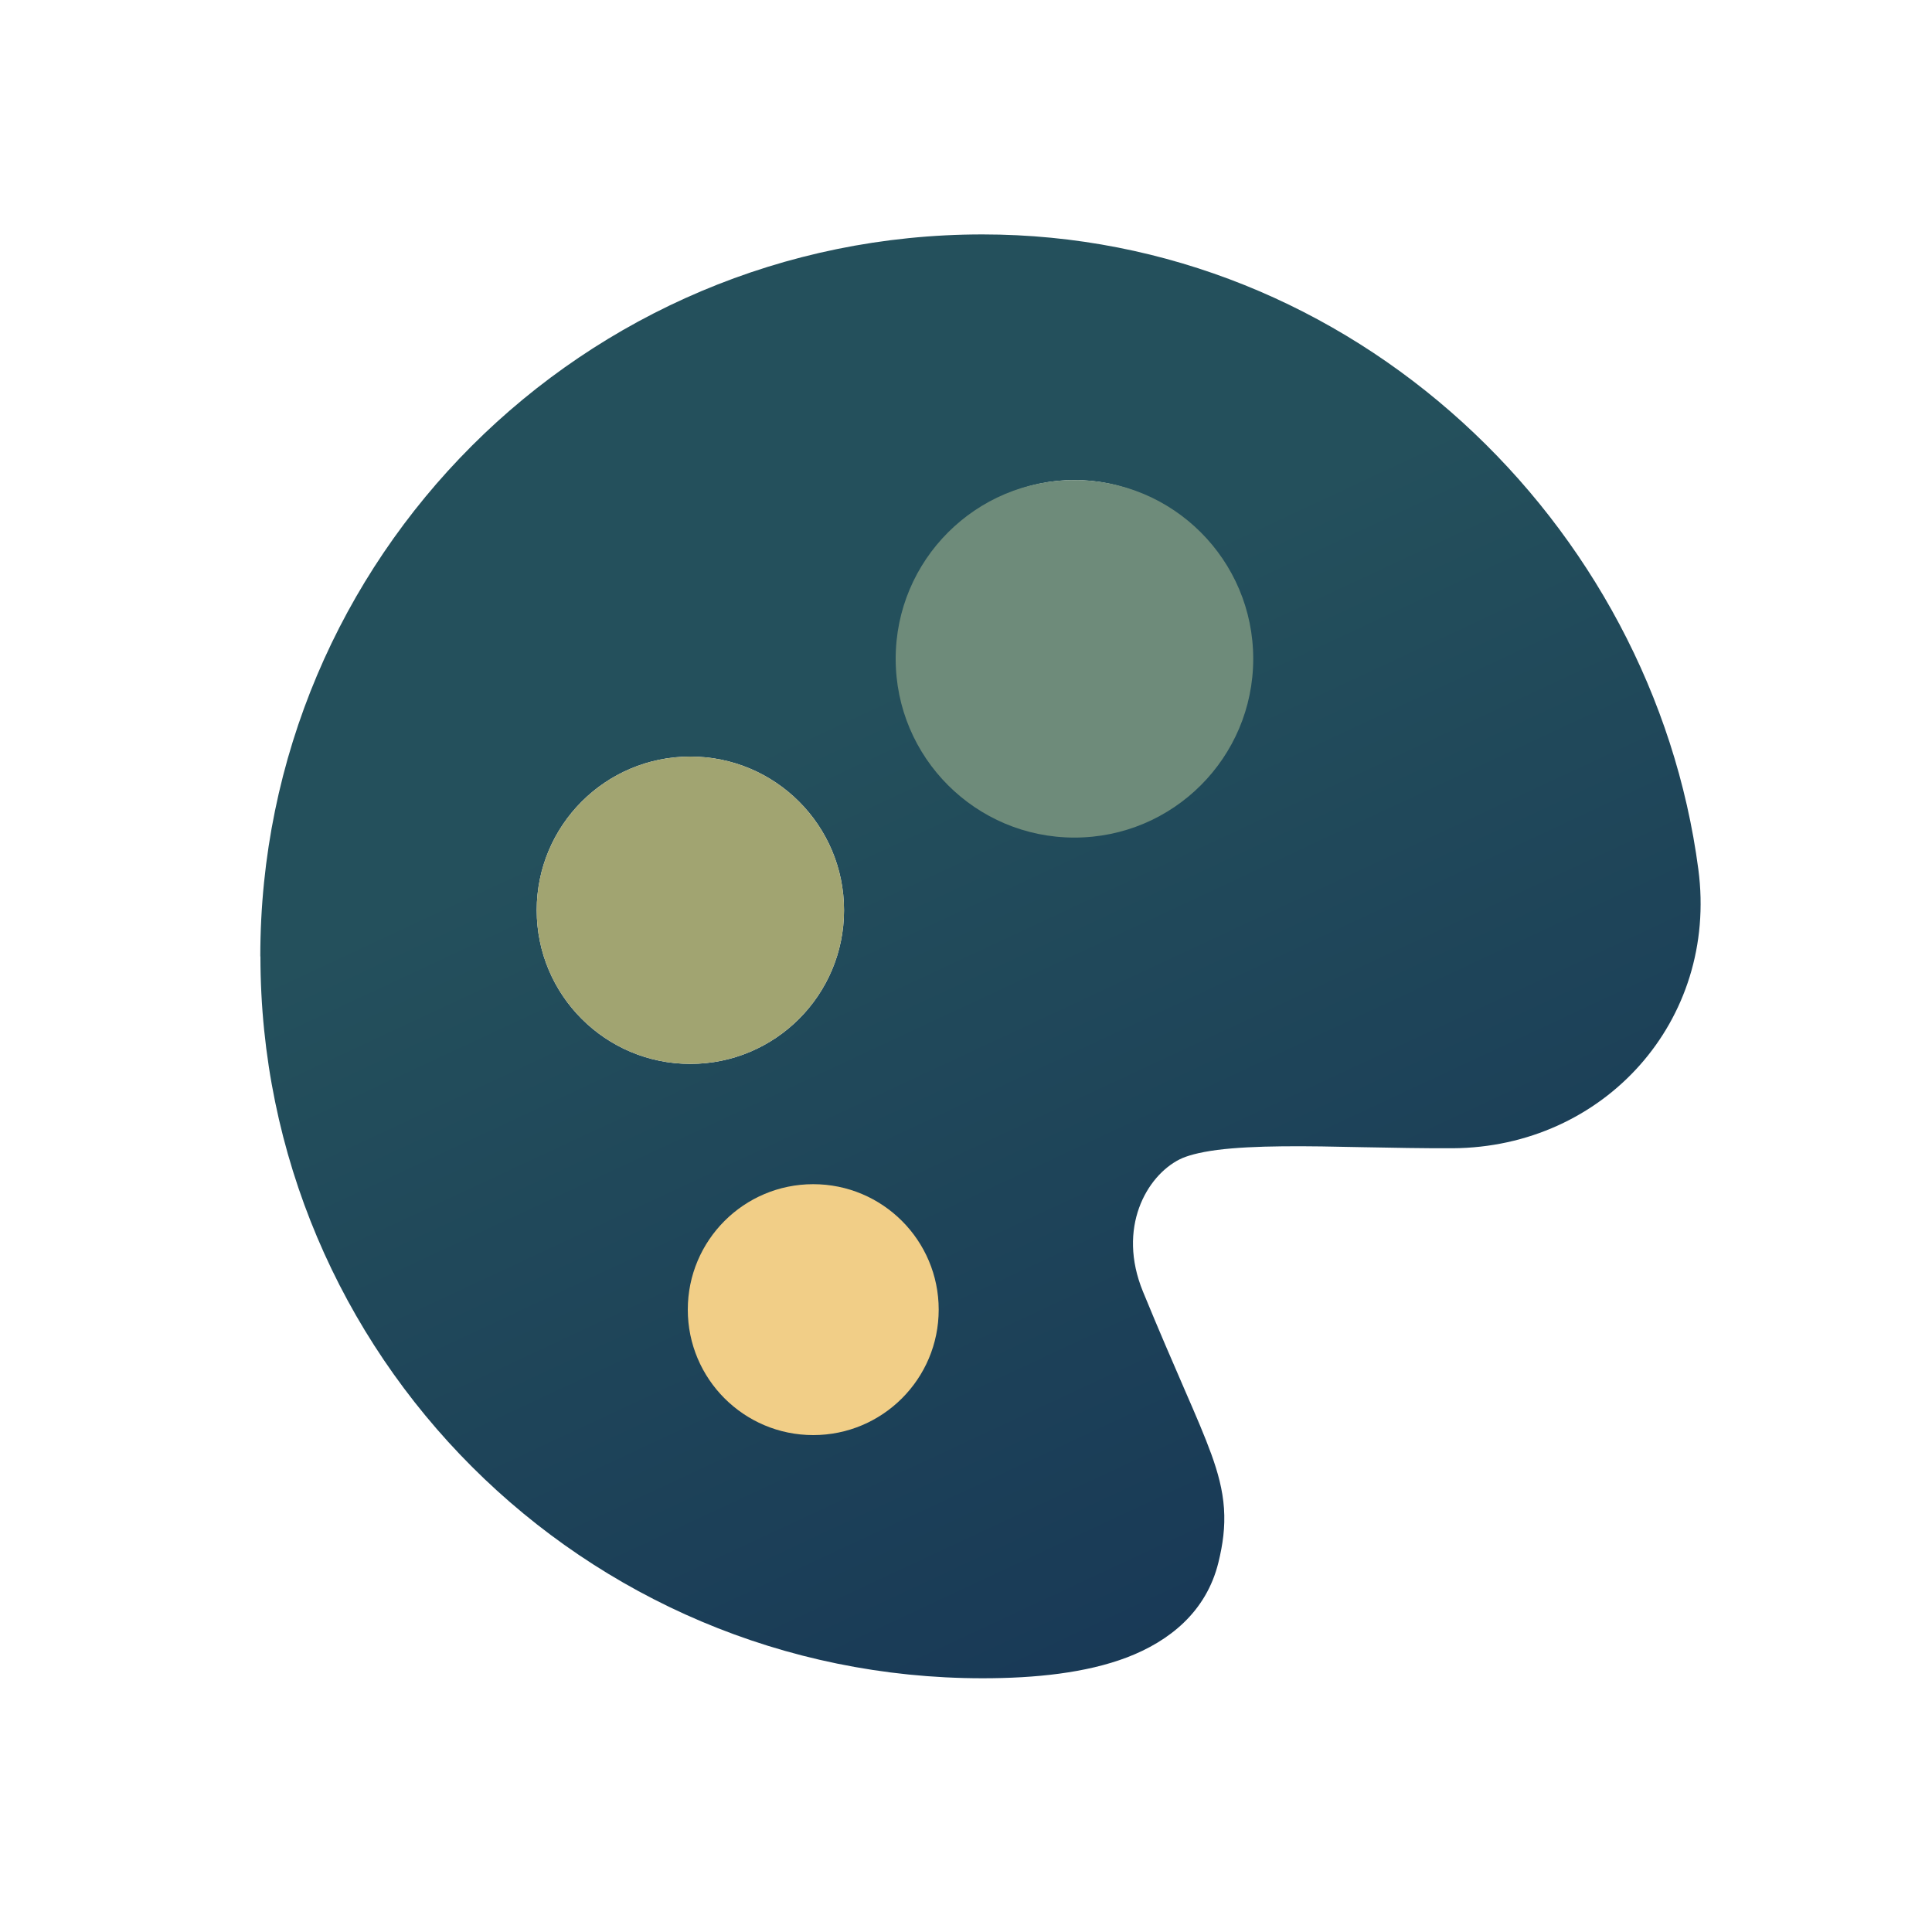
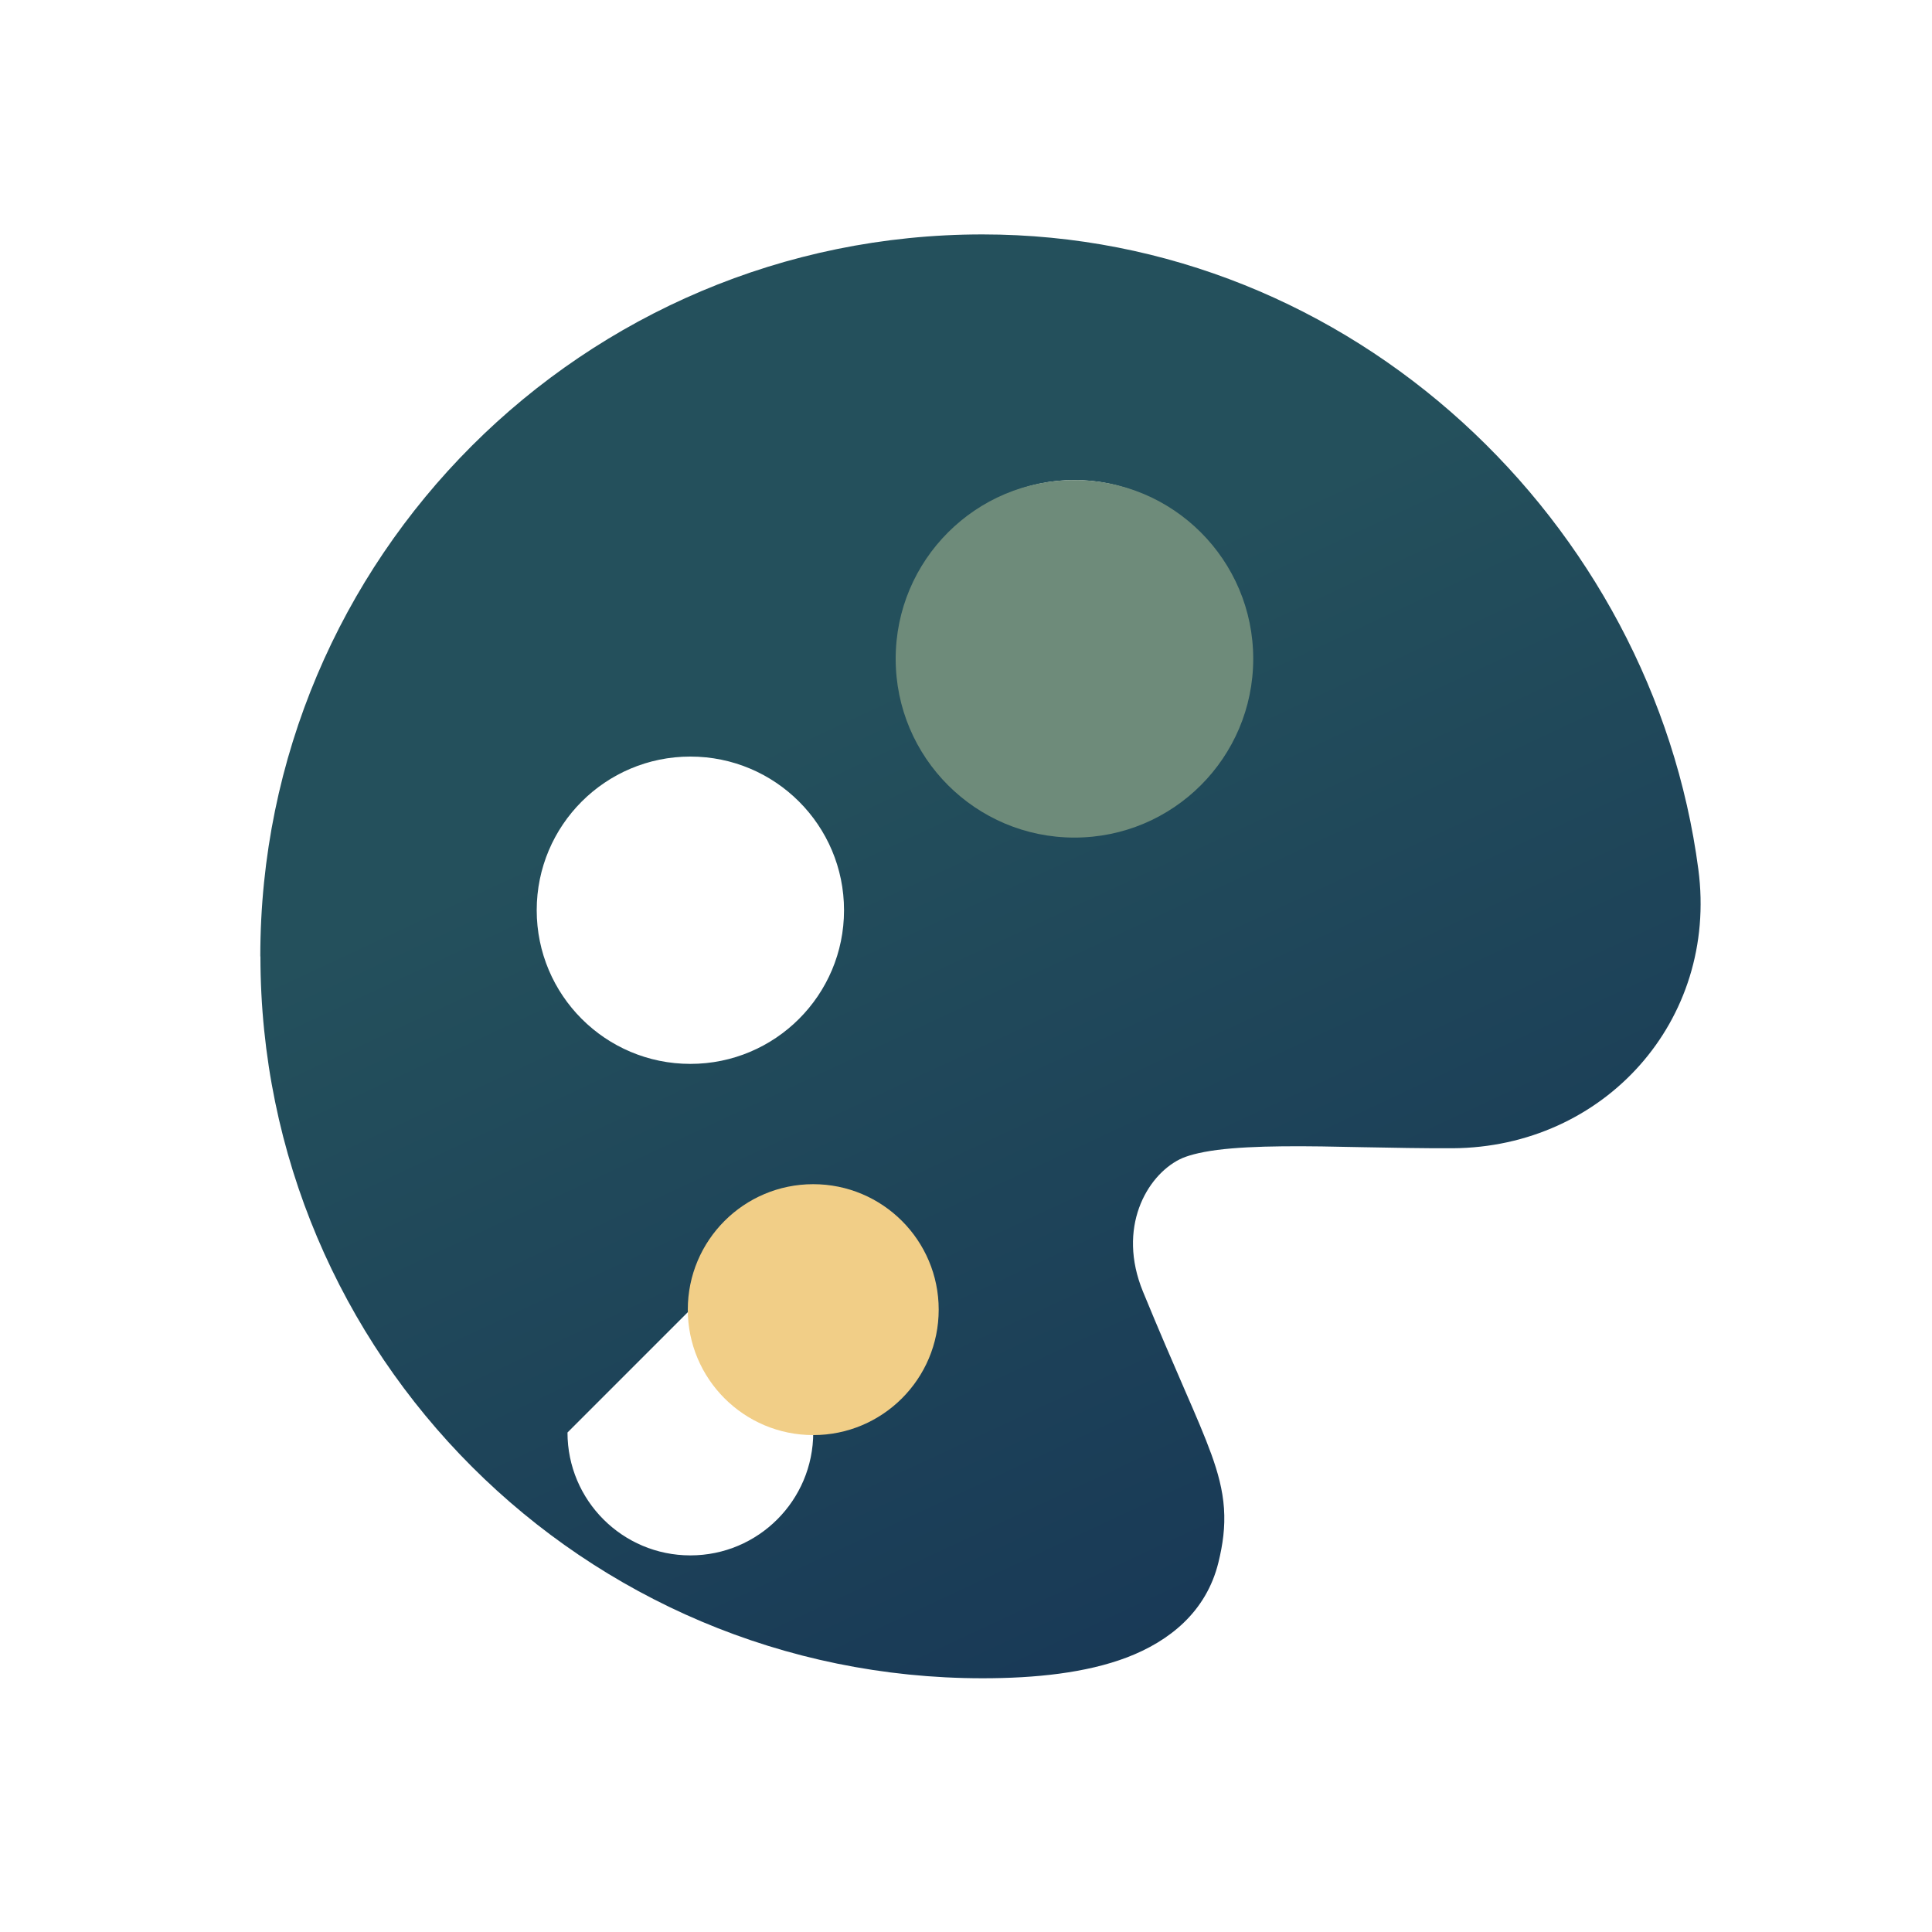
<svg xmlns="http://www.w3.org/2000/svg" id="Layer_1" viewBox="0 0 150 150">
  <defs>
    <style>      .st0 {        fill: #6e8b7a;      }      .st1 {        fill: url(#linear-gradient);        fill-rule: evenodd;      }      .st2 {        fill: #a1a471;      }      .st3 {        fill: #f1ce87;      }    </style>
    <linearGradient id="linear-gradient" x1="106.96" y1="140.33" x2="61.06" y2="41.98" gradientUnits="userSpaceOnUse">
      <stop offset="0" stop-color="#163455" />
      <stop offset=".88" stop-color="#24505c" />
    </linearGradient>
  </defs>
  <g id="paint-palette--color-colors-design-paint-painting-palette">
-     <path id="Subtract" class="st1" d="M20.21,74.25c0-30.96,25.1-56.05,56.07-56.05,28.78,0,52.04,22.43,55.58,49.3,1.55,11.77-7.34,21.58-19.08,21.65-2.32.01-4.66-.04-6.87-.08h-.03c-2.24-.05-4.35-.09-6.3-.07-1.95.02-3.65.1-5.07.28-1.45.19-2.38.46-2.92.73-2.57,1.29-4.88,5.32-2.85,10.27,1.26,3.07,2.31,5.48,3.16,7.44l.09.21c.86,1.97,1.56,3.6,2.06,4.98.51,1.41.88,2.76.98,4.2.1,1.46-.09,2.8-.43,4.19-.94,3.85-3.83,6.13-7.1,7.38-3.18,1.21-7.12,1.62-11.21,1.62-30.96,0-56.07-25.1-56.07-56.05ZM70.3,50.39c0-7.25,5.87-13.12,13.12-13.12s13.12,5.87,13.12,13.12-5.87,13.12-13.12,13.12-13.12-5.87-13.12-13.12ZM41.67,70.67c0-6.59,5.34-11.93,11.93-11.93s11.93,5.34,11.93,11.93-5.34,11.93-11.93,11.93-11.93-5.34-11.93-11.93ZM53.6,101.68c0-5.27,4.27-9.54,9.54-9.54s9.54,4.27,9.54,9.54-4.27,9.54-9.54,9.54-9.54-4.27-9.54-9.54Z" />
+     <path id="Subtract" class="st1" d="M20.21,74.25c0-30.96,25.1-56.05,56.07-56.05,28.78,0,52.04,22.43,55.58,49.3,1.55,11.77-7.34,21.58-19.08,21.65-2.32.01-4.66-.04-6.87-.08h-.03c-2.24-.05-4.35-.09-6.3-.07-1.95.02-3.65.1-5.07.28-1.45.19-2.38.46-2.92.73-2.57,1.29-4.88,5.32-2.85,10.27,1.26,3.07,2.31,5.48,3.16,7.44l.09.21c.86,1.97,1.56,3.6,2.06,4.98.51,1.41.88,2.76.98,4.2.1,1.46-.09,2.8-.43,4.19-.94,3.85-3.83,6.13-7.1,7.38-3.18,1.21-7.12,1.62-11.21,1.62-30.96,0-56.07-25.1-56.07-56.05ZM70.3,50.39c0-7.25,5.87-13.12,13.12-13.12s13.12,5.87,13.12,13.12-5.87,13.12-13.12,13.12-13.12-5.87-13.12-13.12ZM41.67,70.67c0-6.59,5.34-11.93,11.93-11.93s11.93,5.34,11.93,11.93-5.34,11.93-11.93,11.93-11.93-5.34-11.93-11.93ZM53.6,101.68s9.54,4.27,9.54,9.54-4.27,9.54-9.54,9.54-9.54-4.27-9.54-9.54Z" />
  </g>
  <circle class="st0" cx="83.42" cy="51.15" r="13.88" />
-   <circle class="st2" cx="53.6" cy="70.67" r="11.93" />
  <circle class="st3" cx="63.14" cy="101.68" r="9.74" />
</svg>